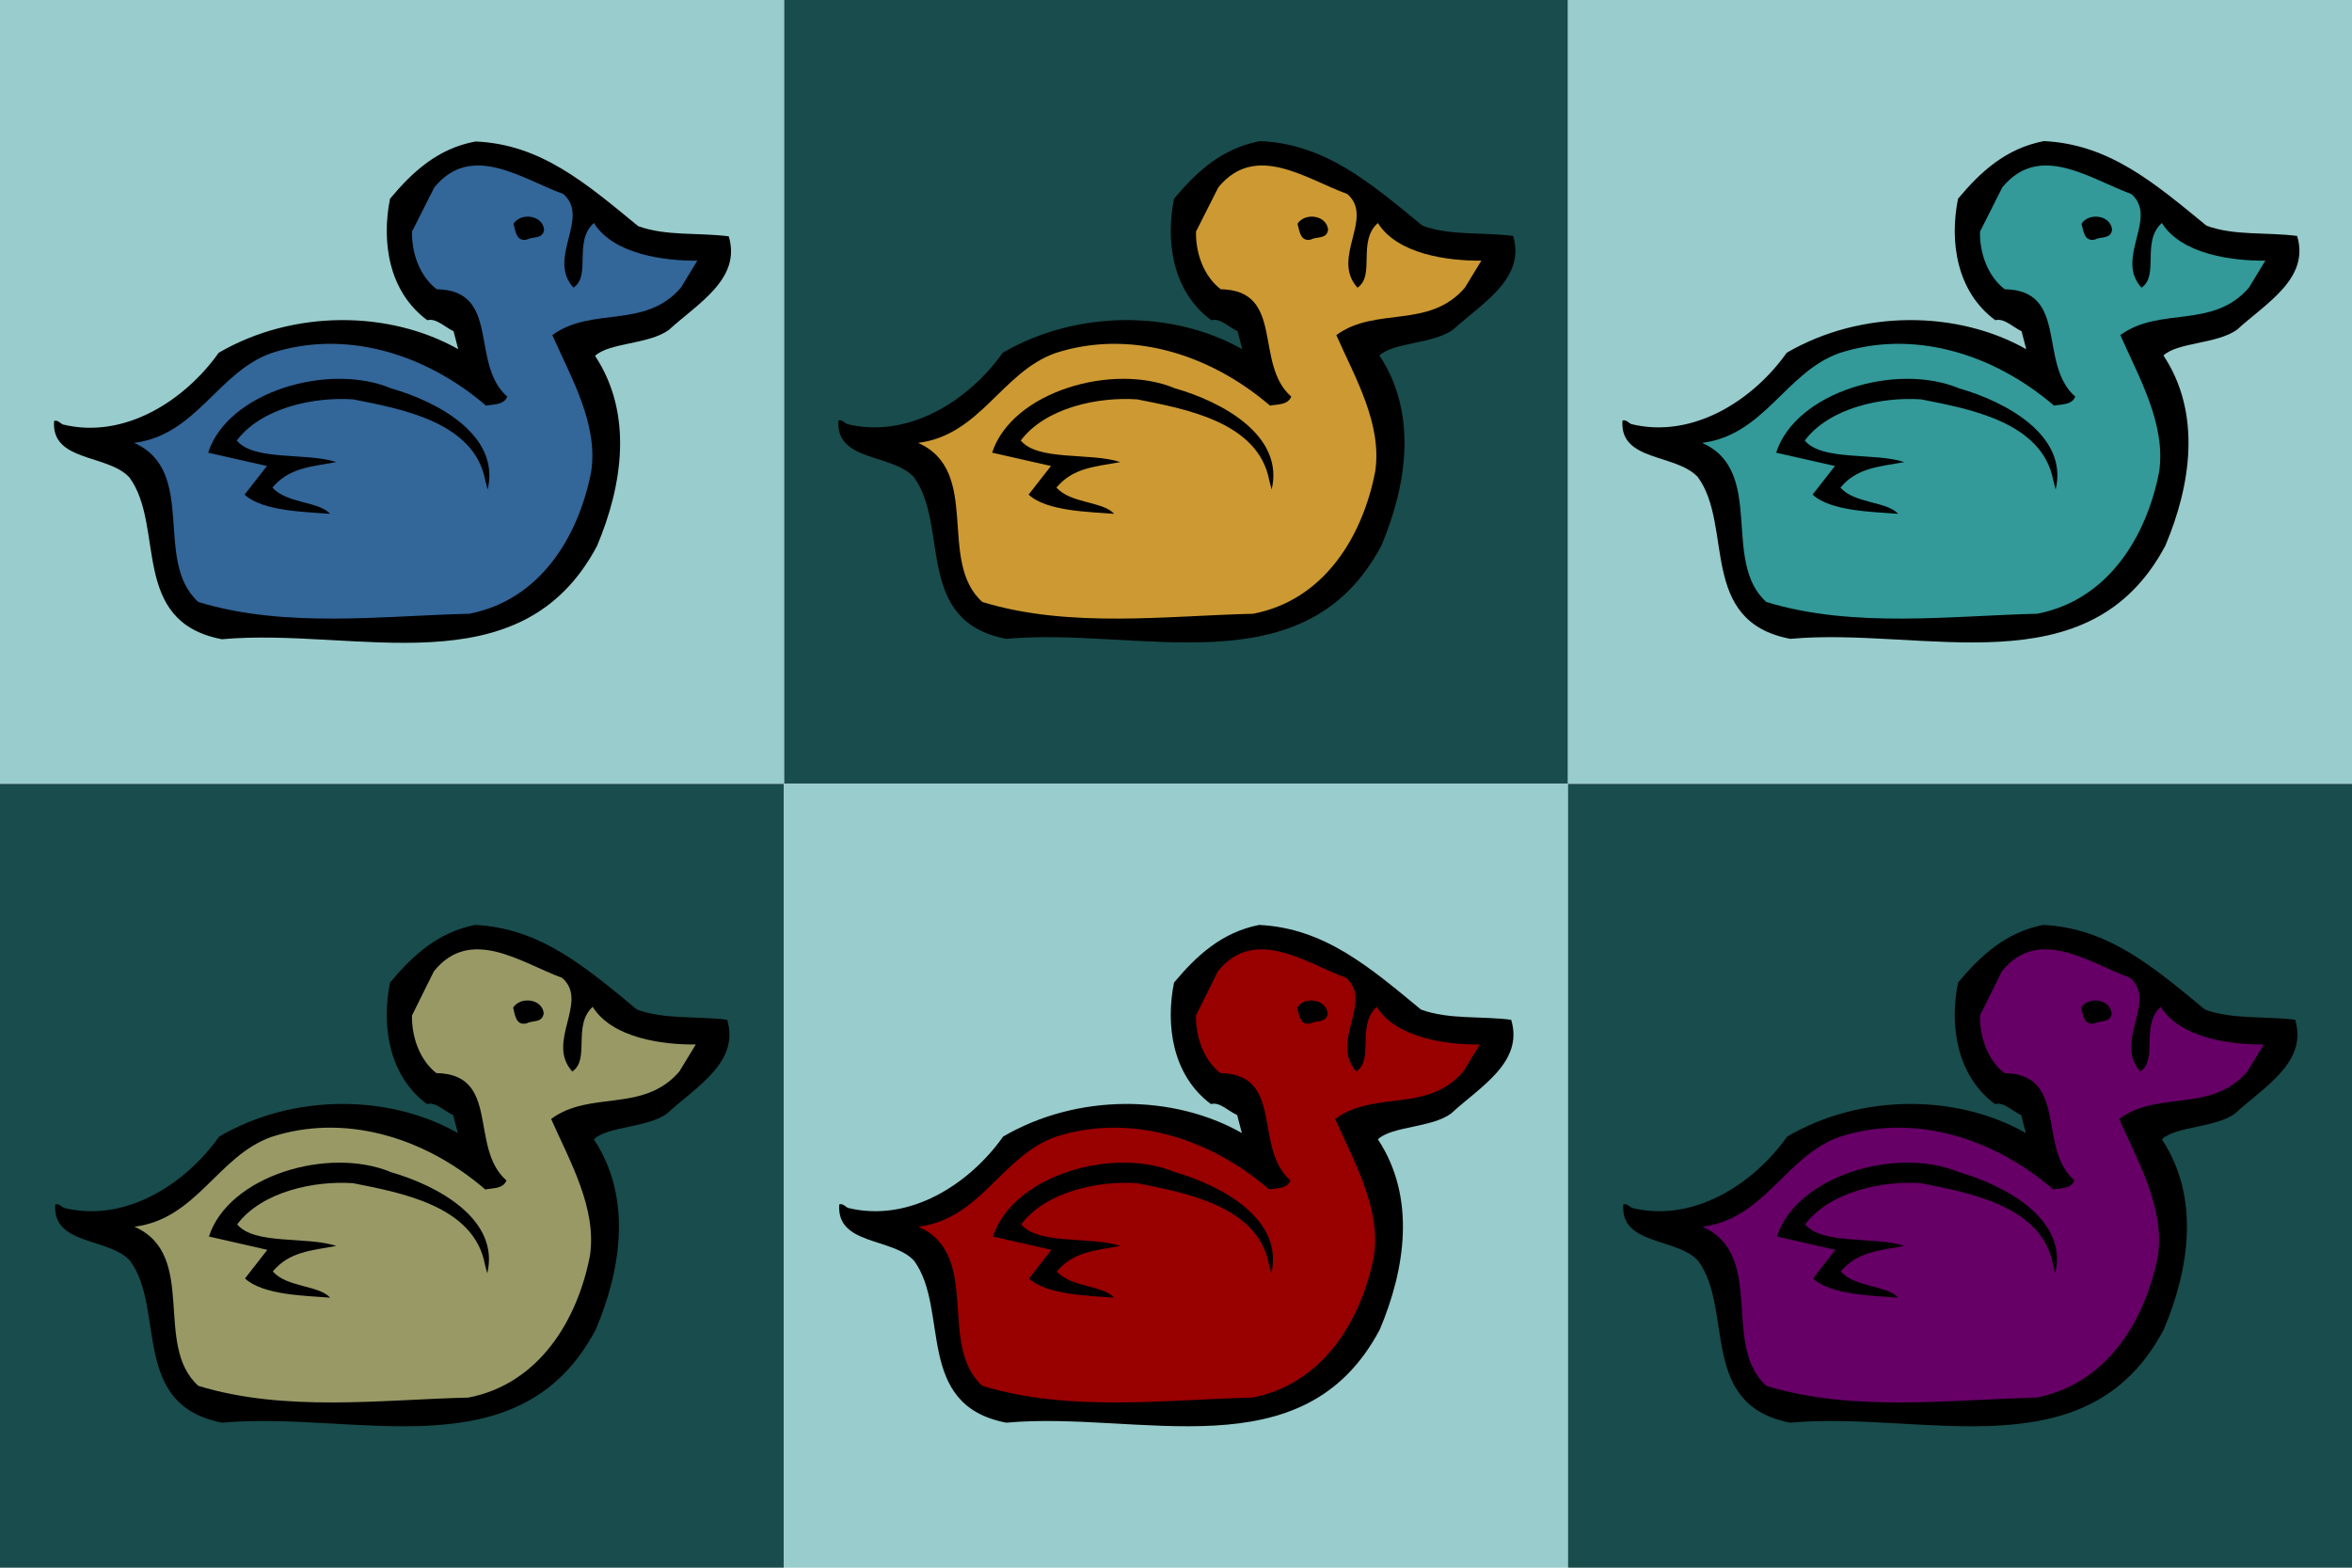
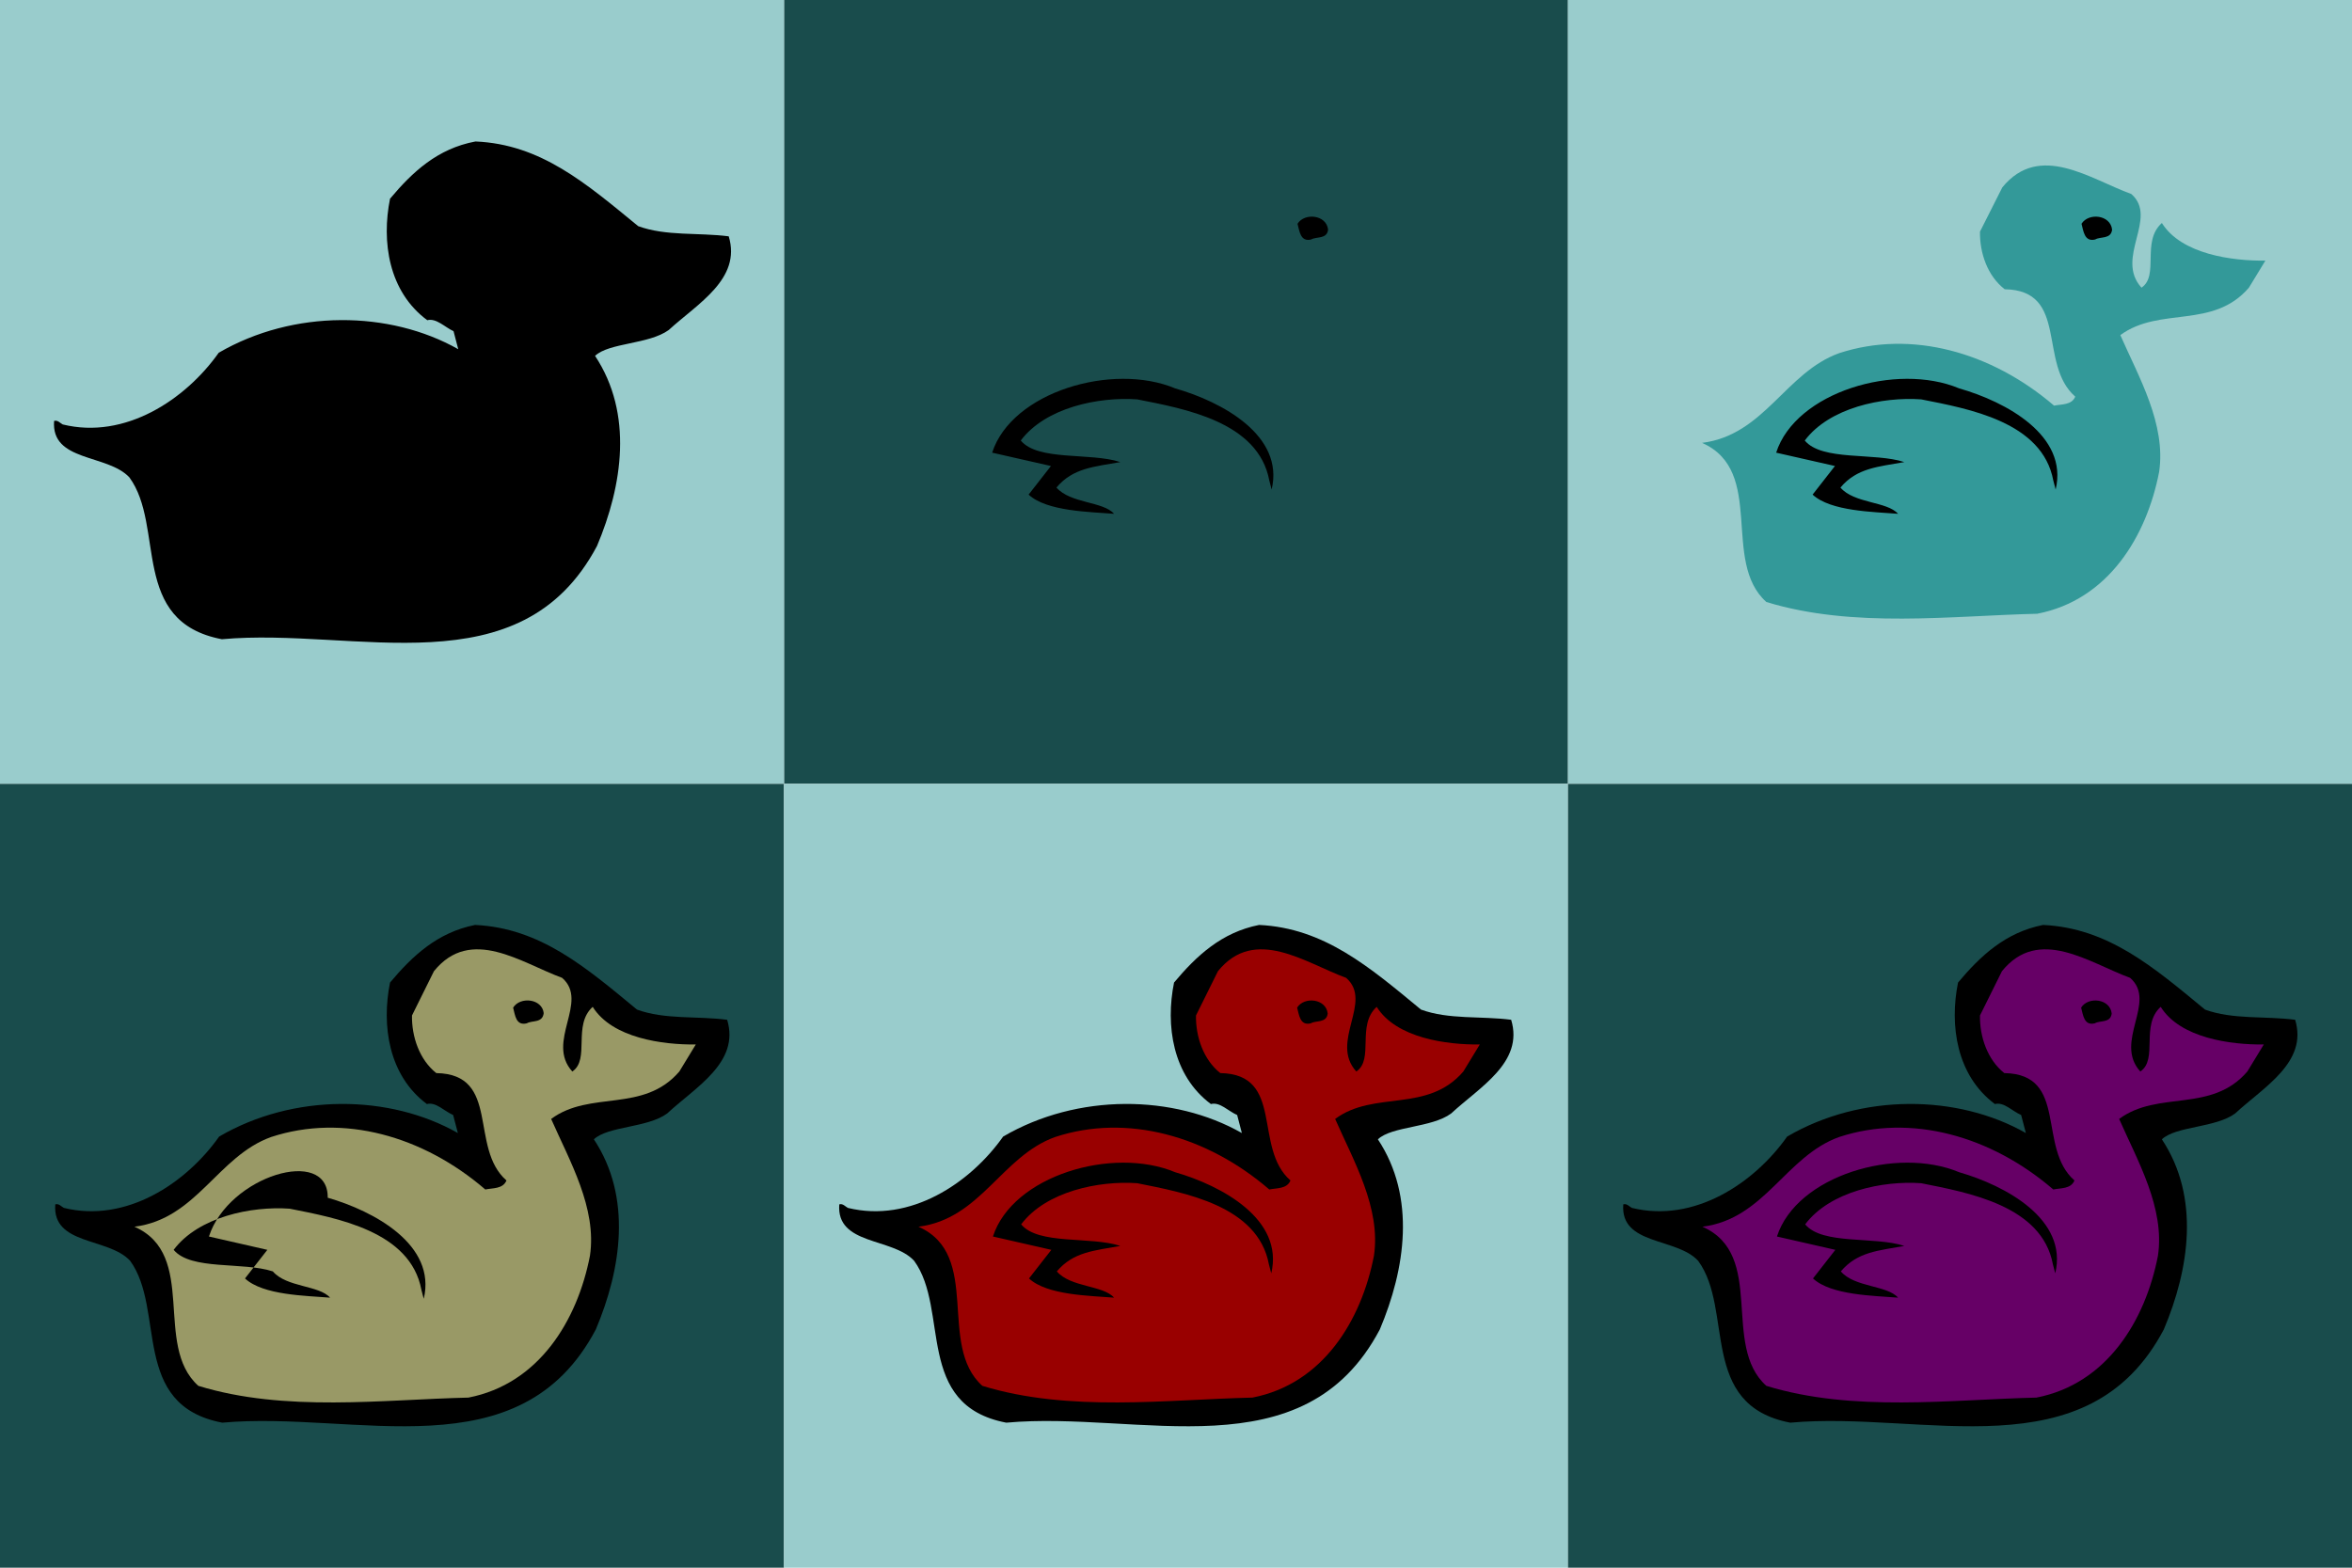
<svg xmlns="http://www.w3.org/2000/svg" version="1.1" id="stuff" x="0px" y="0px" width="600px" height="400px" viewBox="0 0 600 400" style="enable-background:new 0 0 600 400;" xml:space="preserve">
  <g>
    <g>
      <rect x="200" y="0" style="fill:#194C4C;" width="200" height="200" />
      <g>
        <g>
          <g>
            <g>
-               <path d="M299.5,50.7c-2.2,10.9-0.4,23.7,9.5,31c2.3-0.6,4.5,1.8,6.7,2.8l1.2,4.6c-17.5-9.9-42-10.2-61.1,0.9        c-8.4,11.9-23.8,22.1-39.7,18.2c-0.6-0.3-1.3-1.2-2.2-0.9c-0.8,10.5,13.6,8.4,19.2,14.4c9.2,12.5,0,36.8,23.6,41.3        c34.1-3.1,76.2,13,95.7-23.8c6.5-15.4,9.3-33.7-0.5-48.5c3.6-3.4,13.7-2.9,18.8-6.6c7.3-6.7,18.6-13,15.3-23.9        c-7.7-1-16,0-23.1-2.6c-13.3-10.9-24.8-20.9-41.5-21.6C311.6,37.9,305.2,43.9,299.5,50.7" />
-               <path style="fill:#CC9933;" d="M305.1,59.1c-0.1,5.4,1.9,11.3,6.3,14.7c16.5,0.3,8.4,19,18,27.4c-0.9,2.2-3.5,1.9-5.4,2.3        c-16-13.7-36.4-19.4-54.8-13.4c-13.7,4.9-19.1,20.9-35,22.9c16.3,7.2,4.8,30.2,16.4,40.6c22.2,6.8,47.3,3.5,69.1,3        c18.1-3.5,27.9-19.7,31.1-36.2c1.9-12.2-5.2-24.2-9.9-34.9c10.1-7.4,23.6-1.4,32.8-12.1l4.2-6.9c-8.4,0.1-21.4-1.6-26.4-9.6        c-5.3,4.7-0.6,13.4-5.2,16.5c-6.9-7.6,4.4-17.8-2.6-23.9c-10.5-3.8-23.4-13.3-32.9-1.7L305.1,59.1z" />
              <path d="M331,57.1c0.5,1.8,0.7,4.7,3.5,4c1.3-0.8,4,0,4.3-2.5C338.4,54.8,332.8,54.2,331,57.1" />
              <path d="M253.1,115.5l15,3.4l-5.7,7.3c4.6,4.3,15.7,4.4,21.8,4.9c-2.8-3.2-11.1-2.6-14.7-6.7c4.2-5,9.6-5.3,16.3-6.5        c-7.6-2.5-21-0.2-25.4-5.5c6.3-8.4,19.8-11.2,29.7-10.5c12.1,2.4,30.9,5.7,33.7,20.7l0.6,2.3c3.3-13.8-12.7-22.4-24.6-25.8        C283.8,92.4,258.1,100,253.1,115.5" />
            </g>
          </g>
        </g>
      </g>
    </g>
    <g>
      <rect y="0" style="fill:#99CCCC;" width="200" height="200" />
      <g>
        <g>
          <g>
            <g>
              <path d="M99.5,50.7c-2.2,10.9-0.4,23.7,9.5,31c2.3-0.6,4.5,1.8,6.7,2.8l1.2,4.6c-17.5-9.9-42-10.2-61.1,0.9        C47.3,102,31.9,112.2,16,108.3c-0.6-0.3-1.3-1.2-2.2-0.9c-0.8,10.5,13.6,8.4,19.2,14.4c9.2,12.5,0,36.8,23.6,41.3        c34.1-3.1,76.2,13,95.7-23.8c6.5-15.4,9.3-33.7-0.5-48.5c3.6-3.4,13.7-2.9,18.8-6.6c7.3-6.7,18.6-13,15.3-23.9        c-7.7-1-16,0-23.1-2.6c-13.3-10.9-24.8-20.9-41.5-21.6C111.6,37.9,105.2,43.9,99.5,50.7" />
-               <path style="fill:#336699;" d="M105.1,59.1c-0.1,5.4,1.9,11.3,6.3,14.7c16.5,0.3,8.4,19,18,27.4c-0.9,2.2-3.5,1.9-5.4,2.3        c-16-13.7-36.4-19.4-54.8-13.4c-13.7,4.9-19.1,20.9-35,22.9c16.3,7.2,4.8,30.2,16.4,40.6c22.2,6.8,47.3,3.5,69.1,3        c18.1-3.5,27.9-19.7,31.1-36.2c1.9-12.2-5.2-24.2-9.9-34.9c10.1-7.4,23.6-1.4,32.8-12.1l4.2-6.9c-8.4,0.1-21.4-1.6-26.4-9.6        c-5.3,4.7-0.6,13.4-5.2,16.5c-6.9-7.6,4.4-17.8-2.6-23.9c-10.5-3.8-23.4-13.3-32.9-1.7L105.1,59.1z" />
              <path d="M131,57.1c0.5,1.8,0.7,4.7,3.5,4c1.3-0.8,4,0,4.3-2.5C138.4,54.8,132.8,54.2,131,57.1" />
-               <path d="M53.1,115.5l15,3.4l-5.7,7.3c4.6,4.3,15.7,4.4,21.8,4.9c-2.8-3.2-11.1-2.6-14.7-6.7c4.2-5,9.6-5.3,16.3-6.5        c-7.6-2.5-21-0.2-25.4-5.5c6.3-8.4,19.8-11.2,29.7-10.5c12.1,2.4,30.9,5.7,33.7,20.7l0.6,2.3c3.3-13.8-12.7-22.4-24.6-25.8        C83.8,92.4,58.1,100,53.1,115.5" />
            </g>
          </g>
        </g>
      </g>
    </g>
    <g>
      <rect x="400" y="0" style="fill:#99CCCC;" width="200" height="200" />
      <g>
        <g>
          <g>
            <g>
-               <path d="M499.5,50.7c-2.2,10.9-0.4,23.7,9.5,31c2.3-0.6,4.5,1.8,6.7,2.8l1.2,4.6c-17.5-9.9-42-10.2-61.1,0.9        c-8.4,11.9-23.8,22.1-39.7,18.2c-0.6-0.3-1.3-1.2-2.2-0.9c-0.8,10.5,13.6,8.4,19.2,14.4c9.2,12.5,0,36.8,23.6,41.3        c34.1-3.1,76.2,13,95.7-23.8c6.5-15.4,9.3-33.7-0.5-48.5c3.6-3.4,13.7-2.9,18.8-6.6c7.3-6.7,18.6-13,15.3-23.9        c-7.7-1-16,0-23.1-2.6c-13.3-10.9-24.8-20.8-41.5-21.6C511.6,37.9,505.2,43.9,499.5,50.7" />
              <path style="fill:#339999;" d="M505.1,59.1c-0.1,5.4,1.9,11.3,6.3,14.7c16.5,0.3,8.4,19,18,27.4c-0.9,2.2-3.5,1.9-5.4,2.3        c-16-13.7-36.4-19.4-54.8-13.4c-13.7,4.9-19.1,20.9-35,22.9c16.3,7.2,4.8,30.2,16.4,40.6c22.2,6.8,47.3,3.5,69.1,3        c18.1-3.5,27.9-19.7,31.1-36.2c1.8-12.2-5.2-24.2-9.9-34.9c10.1-7.4,23.6-1.4,32.8-12.1l4.2-6.9c-8.4,0.1-21.4-1.6-26.4-9.6        c-5.3,4.7-0.6,13.4-5.2,16.5c-6.9-7.6,4.4-17.8-2.6-23.9c-10.5-3.8-23.4-13.3-32.9-1.7L505.1,59.1z" />
              <path d="M531,57.1c0.5,1.8,0.7,4.7,3.5,4c1.3-0.8,4,0,4.3-2.5C538.4,54.8,532.8,54.2,531,57.1" />
              <path d="M453.1,115.5l15,3.4l-5.7,7.3c4.6,4.3,15.7,4.4,21.8,4.9c-2.8-3.2-11.2-2.6-14.7-6.7c4.2-5,9.6-5.3,16.3-6.5        c-7.6-2.5-21-0.2-25.4-5.5c6.3-8.4,19.8-11.2,29.7-10.5c12.1,2.4,30.9,5.7,33.7,20.7l0.6,2.3c3.3-13.8-12.7-22.4-24.6-25.8        C483.8,92.4,458.1,100,453.1,115.5" />
            </g>
          </g>
        </g>
      </g>
    </g>
    <g>
      <rect y="200" style="fill:#194C4C;" width="200" height="200" />
      <g>
        <g>
          <g>
            <path d="M99.5,250.7c-2.2,10.9-0.4,23.7,9.4,31c2.3-0.6,4.4,1.8,6.7,2.8l1.2,4.6c-17.4-9.9-41.9-10.2-60.9,0.9       c-8.4,11.9-23.7,22.1-39.6,18.2c-0.6-0.3-1.3-1.2-2.2-0.9c-0.8,10.5,13.6,8.4,19.1,14.4c9.1,12.5,0,36.8,23.5,41.3       c34-3.1,75.9,13,95.3-23.8c6.5-15.4,9.3-33.7-0.5-48.5c3.6-3.4,13.7-2.9,18.7-6.6c7.2-6.7,18.6-13,15.3-23.9       c-7.7-1-15.9,0-23-2.6c-13.2-10.9-24.7-20.8-41.3-21.6C111.6,237.9,105.2,243.9,99.5,250.7" />
            <path style="fill:#999966;" d="M105.1,259.1c-0.1,5.4,1.9,11.3,6.2,14.7c16.5,0.3,8.3,19,17.9,27.4c-0.9,2.2-3.5,1.9-5.4,2.3       c-15.9-13.7-36.3-19.4-54.6-13.4c-13.7,4.9-19,20.9-34.9,22.9c16.3,7.2,4.7,30.2,16.3,40.6c22.1,6.8,47.1,3.5,68.9,3       c18-3.5,27.8-19.7,31-36.2c1.8-12.2-5.2-24.2-9.9-34.9c10-7.4,23.5-1.4,32.7-12.1l4.2-6.9c-8.4,0.1-21.3-1.6-26.3-9.6       c-5.2,4.7-0.6,13.4-5.2,16.5c-6.9-7.6,4.4-17.8-2.6-23.9c-10.4-3.8-23.3-13.3-32.7-1.7L105.1,259.1z" />
            <path d="M130.9,257.1c0.5,1.9,0.7,4.7,3.5,4c1.3-0.8,4,0,4.3-2.6C138.3,254.8,132.7,254.2,130.9,257.1" />
-             <path d="M53.3,315.5l14.9,3.4l-5.7,7.3c4.6,4.3,15.6,4.4,21.7,4.9c-2.8-3.2-11.1-2.6-14.6-6.7c4.2-5,9.6-5.3,16.2-6.5       c-7.6-2.5-20.9-0.2-25.3-5.5c6.3-8.4,19.8-11.2,29.6-10.5c12,2.4,30.8,5.7,33.6,20.7l0.6,2.3c3.3-13.8-12.7-22.4-24.5-25.8       C83.8,292.4,58.3,300,53.3,315.5" />
+             <path d="M53.3,315.5l14.9,3.4l-5.7,7.3c4.6,4.3,15.6,4.4,21.7,4.9c-2.8-3.2-11.1-2.6-14.6-6.7c-7.6-2.5-20.9-0.2-25.3-5.5c6.3-8.4,19.8-11.2,29.6-10.5c12,2.4,30.8,5.7,33.6,20.7l0.6,2.3c3.3-13.8-12.7-22.4-24.5-25.8       C83.8,292.4,58.3,300,53.3,315.5" />
          </g>
        </g>
      </g>
    </g>
    <g>
      <rect x="200" y="200" style="fill:#99CCCC;" width="200" height="200" />
      <g>
        <g>
          <g>
            <g>
              <path d="M299.5,250.7c-2.2,10.9-0.4,23.7,9.4,31c2.3-0.6,4.4,1.8,6.7,2.8l1.2,4.6c-17.4-9.9-41.9-10.2-60.9,0.9        c-8.4,11.9-23.7,22.1-39.6,18.2c-0.6-0.3-1.3-1.2-2.2-0.9c-0.8,10.5,13.6,8.4,19.1,14.4c9.1,12.5,0,36.8,23.5,41.3        c34-3.1,75.9,13,95.3-23.8c6.5-15.4,9.3-33.7-0.5-48.5c3.6-3.4,13.7-2.9,18.7-6.6c7.2-6.7,18.6-13,15.3-23.9        c-7.7-1-15.9,0-23-2.6c-13.2-10.9-24.7-20.8-41.3-21.6C311.6,237.9,305.2,243.9,299.5,250.7" />
              <path style="fill:#990000;" d="M305.1,259.1c-0.1,5.4,1.9,11.3,6.2,14.7c16.5,0.3,8.3,19,17.9,27.4c-0.9,2.2-3.5,1.9-5.4,2.3        c-15.9-13.7-36.3-19.4-54.6-13.4c-13.7,4.9-19,20.9-34.9,22.9c16.3,7.2,4.7,30.2,16.3,40.6c22.1,6.8,47.1,3.5,68.9,3        c18-3.5,27.8-19.7,31-36.2c1.8-12.2-5.2-24.2-9.9-34.9c10-7.4,23.5-1.4,32.7-12.1l4.2-6.9c-8.4,0.1-21.3-1.6-26.3-9.6        c-5.2,4.7-0.6,13.4-5.2,16.5c-6.9-7.6,4.4-17.8-2.6-23.9c-10.4-3.8-23.3-13.3-32.7-1.7L305.1,259.1z" />
              <path d="M330.9,257.1c0.5,1.8,0.7,4.7,3.5,4c1.3-0.8,4,0,4.3-2.5C338.3,254.8,332.7,254.2,330.9,257.1" />
              <path d="M253.3,315.5l14.9,3.4l-5.7,7.3c4.6,4.3,15.6,4.4,21.7,4.9c-2.8-3.2-11.1-2.6-14.6-6.7c4.2-5,9.6-5.3,16.2-6.5        c-7.6-2.5-20.9-0.2-25.3-5.5c6.3-8.4,19.8-11.2,29.6-10.5c12,2.4,30.8,5.7,33.6,20.7l0.6,2.3c3.3-13.8-12.7-22.4-24.5-25.8        C283.8,292.4,258.3,300,253.3,315.5" />
            </g>
          </g>
        </g>
      </g>
    </g>
    <g>
      <rect x="400" y="200" style="fill:#194C4C;" width="200" height="200" />
      <g>
        <g>
          <g>
            <g>
              <path d="M499.5,250.7c-2.2,10.9-0.4,23.7,9.4,31c2.3-0.6,4.4,1.8,6.7,2.8l1.2,4.6c-17.4-9.9-41.9-10.2-60.9,0.9        c-8.4,11.9-23.7,22.1-39.6,18.2c-0.6-0.3-1.3-1.2-2.2-0.9c-0.8,10.5,13.6,8.4,19.1,14.4c9.2,12.5,0,36.8,23.5,41.3        c34-3.1,75.9,13,95.3-23.8c6.5-15.4,9.3-33.7-0.5-48.5c3.6-3.4,13.7-2.9,18.7-6.6c7.2-6.7,18.6-13,15.3-23.9        c-7.7-1-15.9,0-23-2.6c-13.2-10.9-24.7-20.8-41.3-21.6C511.6,237.9,505.2,243.9,499.5,250.7" />
              <path style="fill:#660066;" d="M505.1,259.1c-0.1,5.4,1.9,11.3,6.2,14.7c16.5,0.3,8.3,19,17.9,27.4c-0.9,2.2-3.5,1.9-5.4,2.3        c-15.9-13.7-36.3-19.4-54.6-13.4c-13.7,4.9-19,20.9-34.9,22.9c16.3,7.2,4.7,30.2,16.3,40.6c22.1,6.8,47.1,3.5,68.9,3        c18-3.5,27.8-19.7,31-36.2c1.8-12.2-5.2-24.2-9.9-34.9c10-7.4,23.5-1.4,32.7-12.1l4.2-6.9c-8.4,0.1-21.3-1.6-26.3-9.6        c-5.2,4.7-0.6,13.4-5.2,16.5c-6.9-7.6,4.4-17.8-2.6-23.9c-10.4-3.8-23.3-13.3-32.7-1.7L505.1,259.1z" />
              <path d="M530.9,257.1c0.5,1.8,0.7,4.7,3.5,4c1.3-0.8,4,0,4.3-2.5C538.3,254.8,532.7,254.2,530.9,257.1" />
              <path d="M453.3,315.5l14.9,3.4l-5.7,7.3c4.6,4.3,15.6,4.4,21.7,4.9c-2.8-3.2-11.1-2.6-14.6-6.7c4.2-5,9.6-5.3,16.2-6.5        c-7.6-2.5-20.9-0.2-25.3-5.5c6.3-8.4,19.8-11.2,29.6-10.5c12,2.4,30.8,5.7,33.6,20.7l0.6,2.3c3.3-13.8-12.7-22.4-24.5-25.8        C483.8,292.4,458.3,300,453.3,315.5" />
            </g>
          </g>
        </g>
      </g>
    </g>
  </g>
</svg>